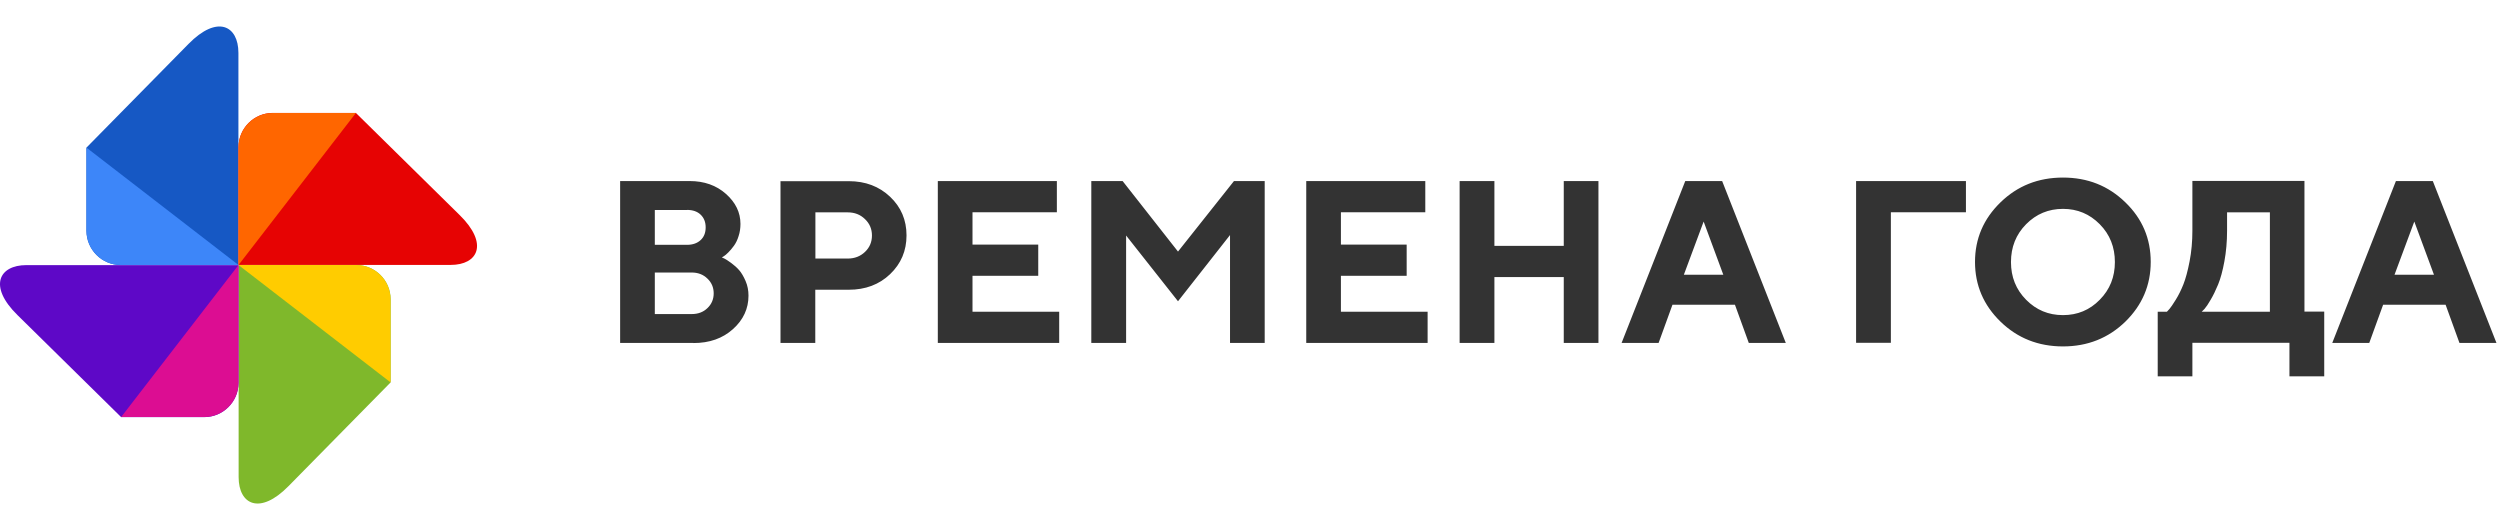
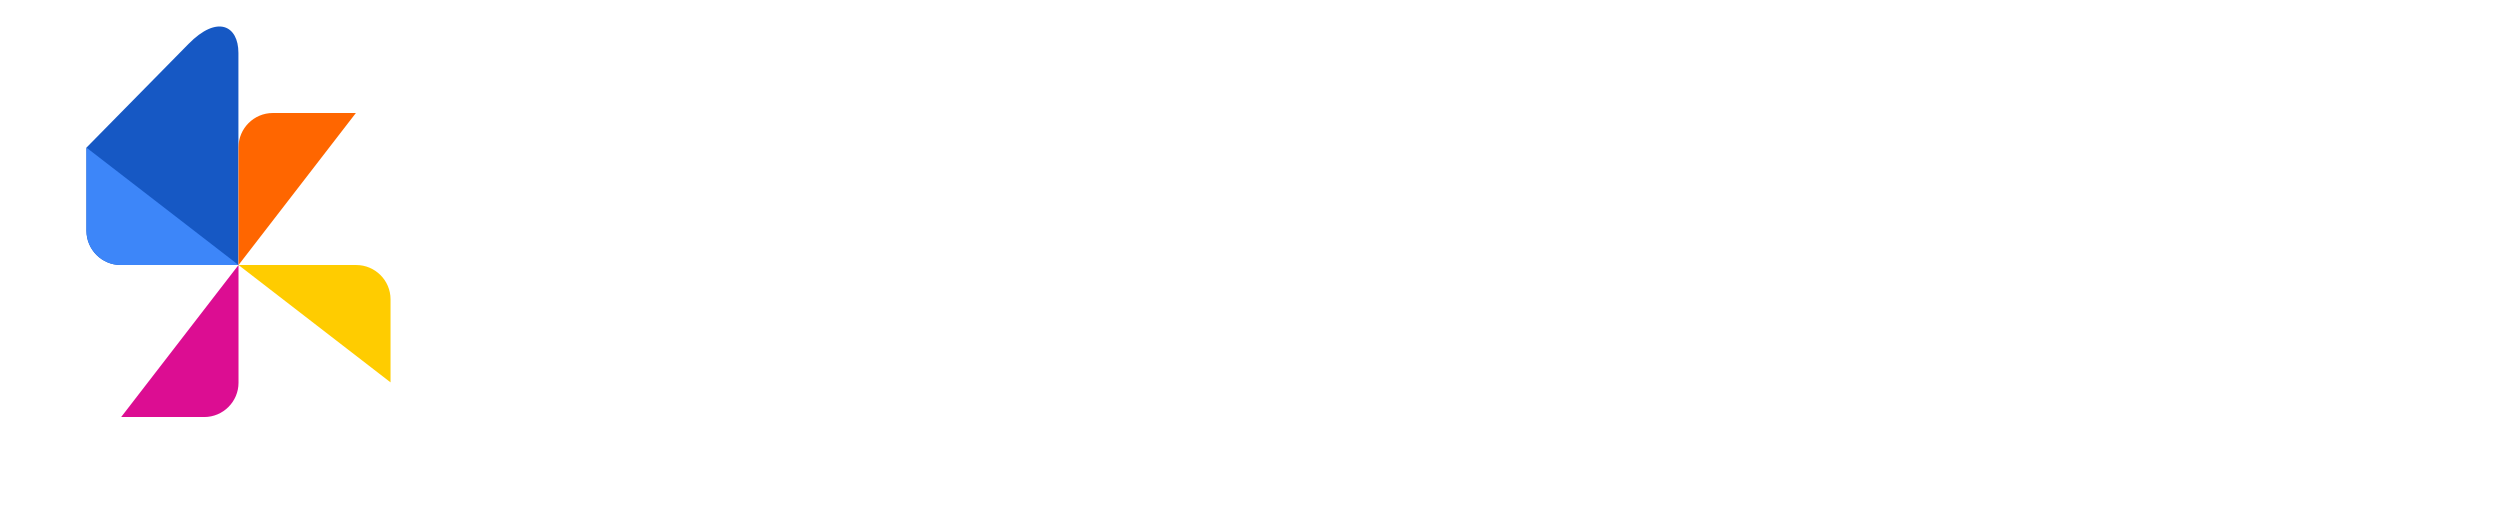
<svg xmlns="http://www.w3.org/2000/svg" width="283" height="60" viewBox="0 0 283 60" fill="none">
  <path fill-rule="evenodd" clip-rule="evenodd" d="M27 30H13.661C11.526 30 9.781 28.255 9.781 26.121V16.715C13.628 12.803 18.06 8.316 21.333 4.979C24.605 1.641 26.989 2.898 26.989 5.987V30H27Z" fill="#1658C4" />
  <path fill-rule="evenodd" clip-rule="evenodd" d="M27.001 30L9.793 16.715V26.121C9.793 28.256 11.538 30 13.672 30H27.012H27.001Z" fill="#3D86F9" />
-   <path fill-rule="evenodd" clip-rule="evenodd" d="M27.002 30H40.342C42.476 30 44.221 31.745 44.221 33.879V43.285C40.374 47.197 35.942 51.684 32.669 55.021C29.397 58.359 27.013 57.102 27.013 54.013V30H27.002Z" fill="#7FB82B" />
  <path fill-rule="evenodd" clip-rule="evenodd" d="M27.001 30L44.209 43.285V33.879C44.209 31.745 42.465 30 40.33 30H26.99H27.001Z" fill="#FFCC00" />
-   <path fill-rule="evenodd" clip-rule="evenodd" d="M27 30V16.661C27 14.526 28.745 12.781 30.879 12.781H40.285C44.197 16.628 48.684 21.06 52.021 24.333C55.359 27.605 54.102 29.989 51.013 29.989H27V30Z" fill="#E60303" />
  <path fill-rule="evenodd" clip-rule="evenodd" d="M27 30.001L40.285 12.793H30.879C28.745 12.793 27 14.537 27 16.672V30.011V30.001Z" fill="#FF6600" />
-   <path fill-rule="evenodd" clip-rule="evenodd" d="M27 30V43.34C27 45.475 25.255 47.219 23.121 47.219H13.715C9.803 43.373 5.316 38.941 1.979 35.668C-1.359 32.395 -0.102 30.011 2.987 30.011H27V30Z" fill="#5E08C7" />
  <path fill-rule="evenodd" clip-rule="evenodd" d="M27 30L13.715 47.208H23.121C25.256 47.208 27 45.464 27 43.329V29.989V30Z" fill="#DC0D92" />
-   <path d="M78.498 38.819H70.199V20.495H78.063C79.723 20.495 81.093 20.983 82.187 21.957C83.267 22.919 83.82 24.052 83.82 25.343C83.82 25.831 83.754 26.292 83.609 26.726C83.478 27.161 83.293 27.53 83.082 27.82C82.872 28.11 82.661 28.36 82.45 28.57C82.239 28.781 82.068 28.926 81.936 29.005L81.712 29.137C81.791 29.177 81.91 29.216 82.028 29.282C82.16 29.348 82.41 29.506 82.753 29.756C83.096 30.006 83.412 30.283 83.675 30.586C83.939 30.889 84.176 31.297 84.4 31.811C84.624 32.325 84.729 32.878 84.729 33.471C84.729 34.933 84.149 36.198 82.977 37.252C81.805 38.306 80.316 38.833 78.498 38.833V38.819ZM74.125 35.552H78.301C79.025 35.552 79.618 35.328 80.079 34.88C80.553 34.433 80.79 33.866 80.79 33.208C80.79 32.549 80.553 31.982 80.079 31.535C79.605 31.073 79.012 30.849 78.301 30.849H74.125V35.566V35.552ZM77.774 23.775H74.125V27.714H77.774C78.419 27.714 78.933 27.53 79.315 27.174C79.697 26.819 79.881 26.344 79.881 25.738C79.881 25.145 79.697 24.671 79.315 24.302C78.946 23.947 78.432 23.762 77.774 23.762V23.775ZM88.365 20.509H96.084C97.968 20.509 99.522 21.101 100.76 22.274C101.999 23.446 102.618 24.908 102.618 26.647C102.618 28.386 101.999 29.848 100.76 31.034C99.522 32.219 97.954 32.799 96.071 32.799H92.29V38.819H88.352V20.495L88.365 20.509ZM95.952 24.039H92.303V29.269H95.952C96.743 29.269 97.388 29.018 97.915 28.518C98.442 28.017 98.705 27.398 98.705 26.66C98.705 25.923 98.442 25.304 97.915 24.803C97.388 24.289 96.743 24.039 95.952 24.039ZM110.087 35.289H119.901V38.819H106.161V20.495H119.637V24.026H110.087V27.688H117.529V31.218H110.087V35.276V35.289ZM133.35 28.478L139.686 20.495H143.164V38.819H139.238V26.608L133.35 34.103L127.475 26.66V38.819H123.536V20.495H127.08L133.35 28.478ZM151.792 35.289H161.606V38.819H147.867V20.495H161.343V24.026H151.792V27.688H159.235V31.218H151.792V35.276V35.289ZM180.944 20.495V38.819H177.018V31.363H169.167V38.819H165.229V20.495H169.167V27.833H177.018V20.495H180.944ZM195.078 31.1L192.852 25.08L190.613 31.1H195.065H195.078ZM196.383 34.498H189.322L187.754 38.819H183.565L190.771 20.495H194.947L202.152 38.819H197.963L196.396 34.498H196.383ZM210.109 38.819V20.495H222.544V24.026H214.047V38.806H210.109V38.819ZM229.354 25.383C228.208 26.542 227.642 27.978 227.642 29.664C227.642 31.35 228.208 32.773 229.354 33.932C230.5 35.091 231.884 35.671 233.53 35.671C235.177 35.671 236.56 35.091 237.693 33.932C238.839 32.773 239.405 31.35 239.405 29.664C239.405 27.978 238.839 26.542 237.693 25.383C236.547 24.223 235.164 23.644 233.53 23.644C231.897 23.644 230.5 24.223 229.354 25.383ZM226.456 36.409C224.533 34.538 223.571 32.285 223.571 29.651C223.571 27.016 224.533 24.777 226.456 22.906C228.38 21.035 230.737 20.1 233.53 20.1C236.323 20.1 238.668 21.035 240.591 22.906C242.514 24.763 243.462 27.016 243.462 29.651C243.462 32.285 242.501 34.538 240.591 36.409C238.668 38.279 236.31 39.215 233.53 39.215C230.737 39.215 228.38 38.279 226.456 36.409ZM244.253 35.289H245.294C245.359 35.223 245.465 35.118 245.596 34.96C245.728 34.801 245.965 34.472 246.295 33.932C246.624 33.405 246.914 32.812 247.164 32.18C247.414 31.548 247.651 30.678 247.862 29.585C248.073 28.491 248.178 27.332 248.178 26.12V20.482H260.864V35.276H263.103V42.6H259.165V38.806H248.178V42.6H244.253V35.276V35.289ZM252.104 26.134C252.104 27.345 251.999 28.505 251.801 29.585C251.603 30.665 251.366 31.535 251.09 32.206C250.813 32.878 250.536 33.445 250.247 33.932C249.97 34.419 249.733 34.762 249.548 34.973L249.232 35.289H256.952V24.039H252.104V26.134ZM275.525 31.1L273.299 25.08L271.06 31.1H275.512H275.525ZM276.829 34.498H269.769L268.201 38.819H264.012L271.218 20.495H275.394L282.599 38.819H278.41L276.843 34.498H276.829Z" fill="#333333" />
</svg>